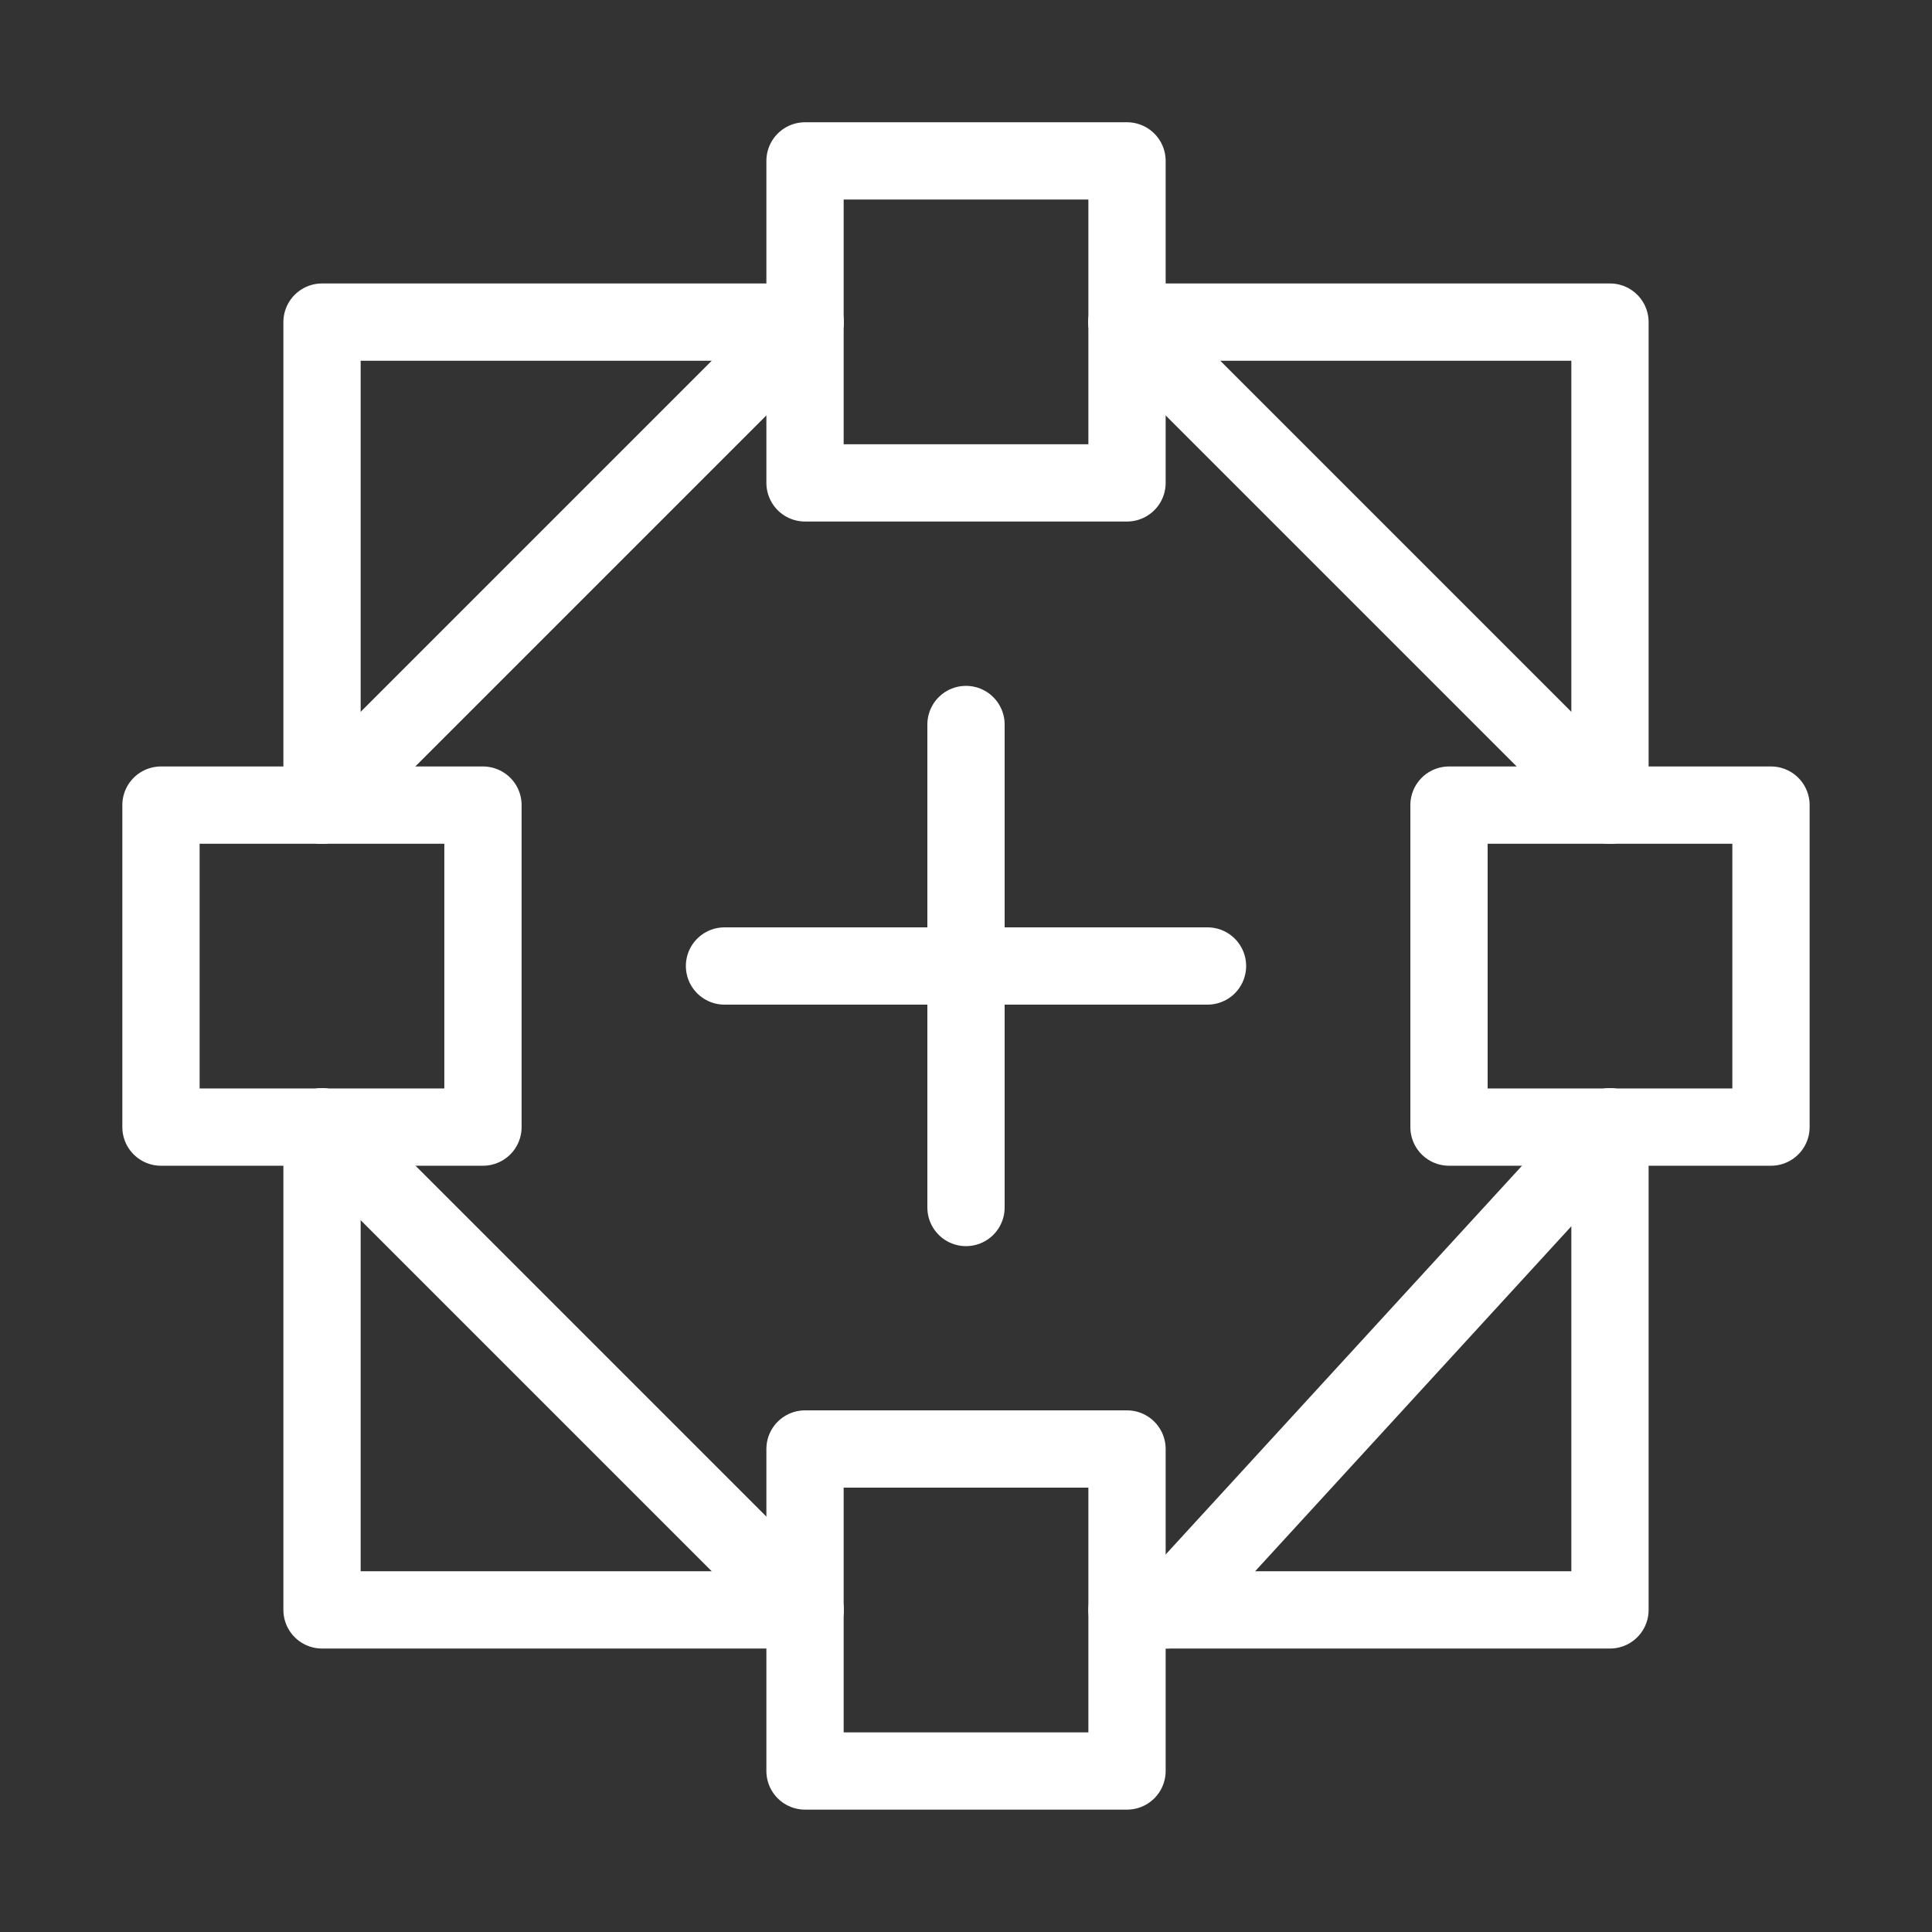
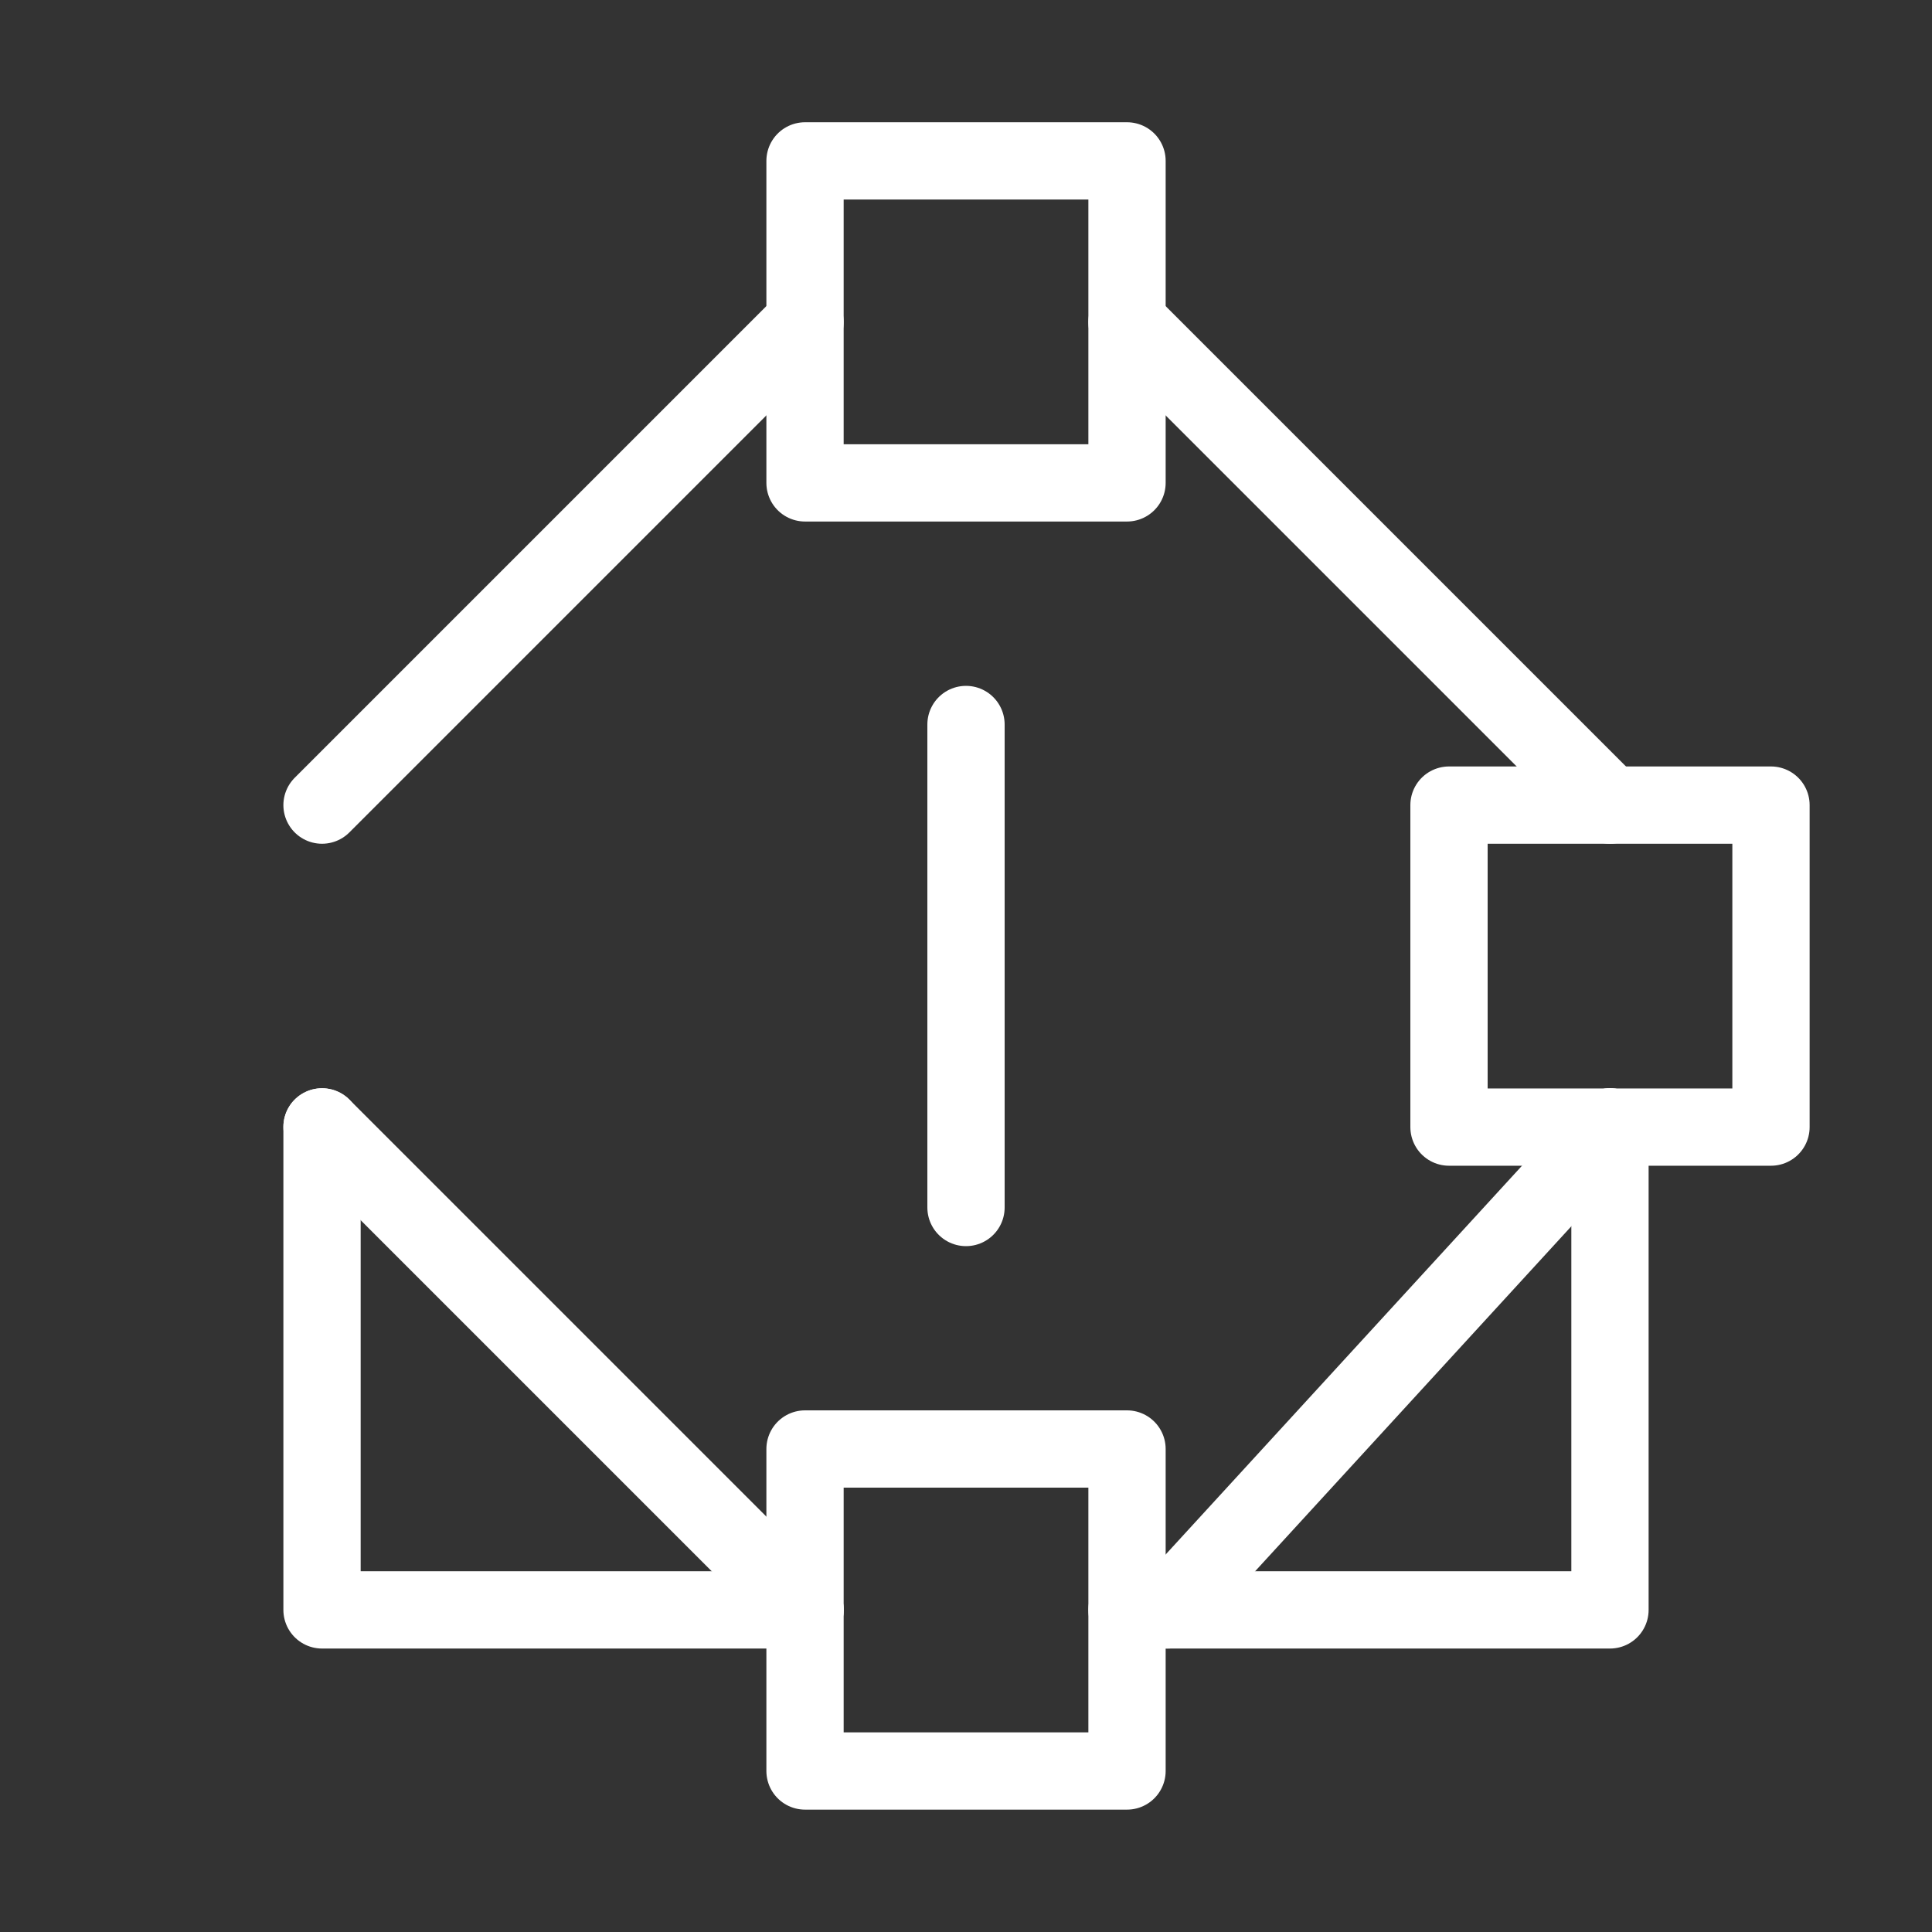
<svg xmlns="http://www.w3.org/2000/svg" width="50" height="50" viewBox="0 0 50 50" fill="none">
  <rect x="0" y="0" width="50" height="50" fill="#333333" stroke="none" />
  <path d="M8.334 29.164V41.664H20.834" stroke="white" stroke-width="2" stroke-linecap="round" stroke-linejoin="round" />
  <path d="M29.166 41.664H41.666V29.164" stroke="white" stroke-width="2" stroke-linecap="round" stroke-linejoin="round" />
-   <path d="M41.666 20.836V8.336H29.166" stroke="white" stroke-width="2" stroke-linecap="round" stroke-linejoin="round" />
-   <path d="M20.834 8.336H8.334V20.836" stroke="white" stroke-width="2" stroke-linecap="round" stroke-linejoin="round" />
  <path d="M45.833 20.836H37.5V29.169H45.833V20.836Z" stroke="white" stroke-width="2" stroke-linecap="round" stroke-linejoin="round" />
-   <path d="M12.499 20.836H4.166V29.169H12.499V20.836Z" stroke="white" stroke-width="2" stroke-linecap="round" stroke-linejoin="round" />
  <path d="M29.167 37.5H20.834V45.833H29.167V37.5Z" stroke="white" stroke-width="2" stroke-linecap="round" stroke-linejoin="round" />
  <path d="M29.167 4.164H20.834V12.497H29.167V4.164Z" stroke="white" stroke-width="2" stroke-linecap="round" stroke-linejoin="round" />
  <path d="M25 18.75V31.25" stroke="white" stroke-width="2" stroke-linecap="round" stroke-linejoin="round" />
-   <path d="M18.75 25H31.25" stroke="white" stroke-width="2" stroke-linecap="round" stroke-linejoin="round" />
  <path d="M29.166 8.336L41.666 20.836" stroke="white" stroke-width="2" stroke-linecap="round" stroke-linejoin="round" />
  <path d="M20.834 8.336L8.334 20.836" stroke="white" stroke-width="2" stroke-linecap="round" stroke-linejoin="round" />
  <path d="M20.834 41.664L8.334 29.164" stroke="white" stroke-width="2" stroke-linecap="round" stroke-linejoin="round" />
  <path d="M41.667 29.164L30.209 41.664" stroke="white" stroke-width="2" stroke-linecap="round" stroke-linejoin="round" />
</svg>